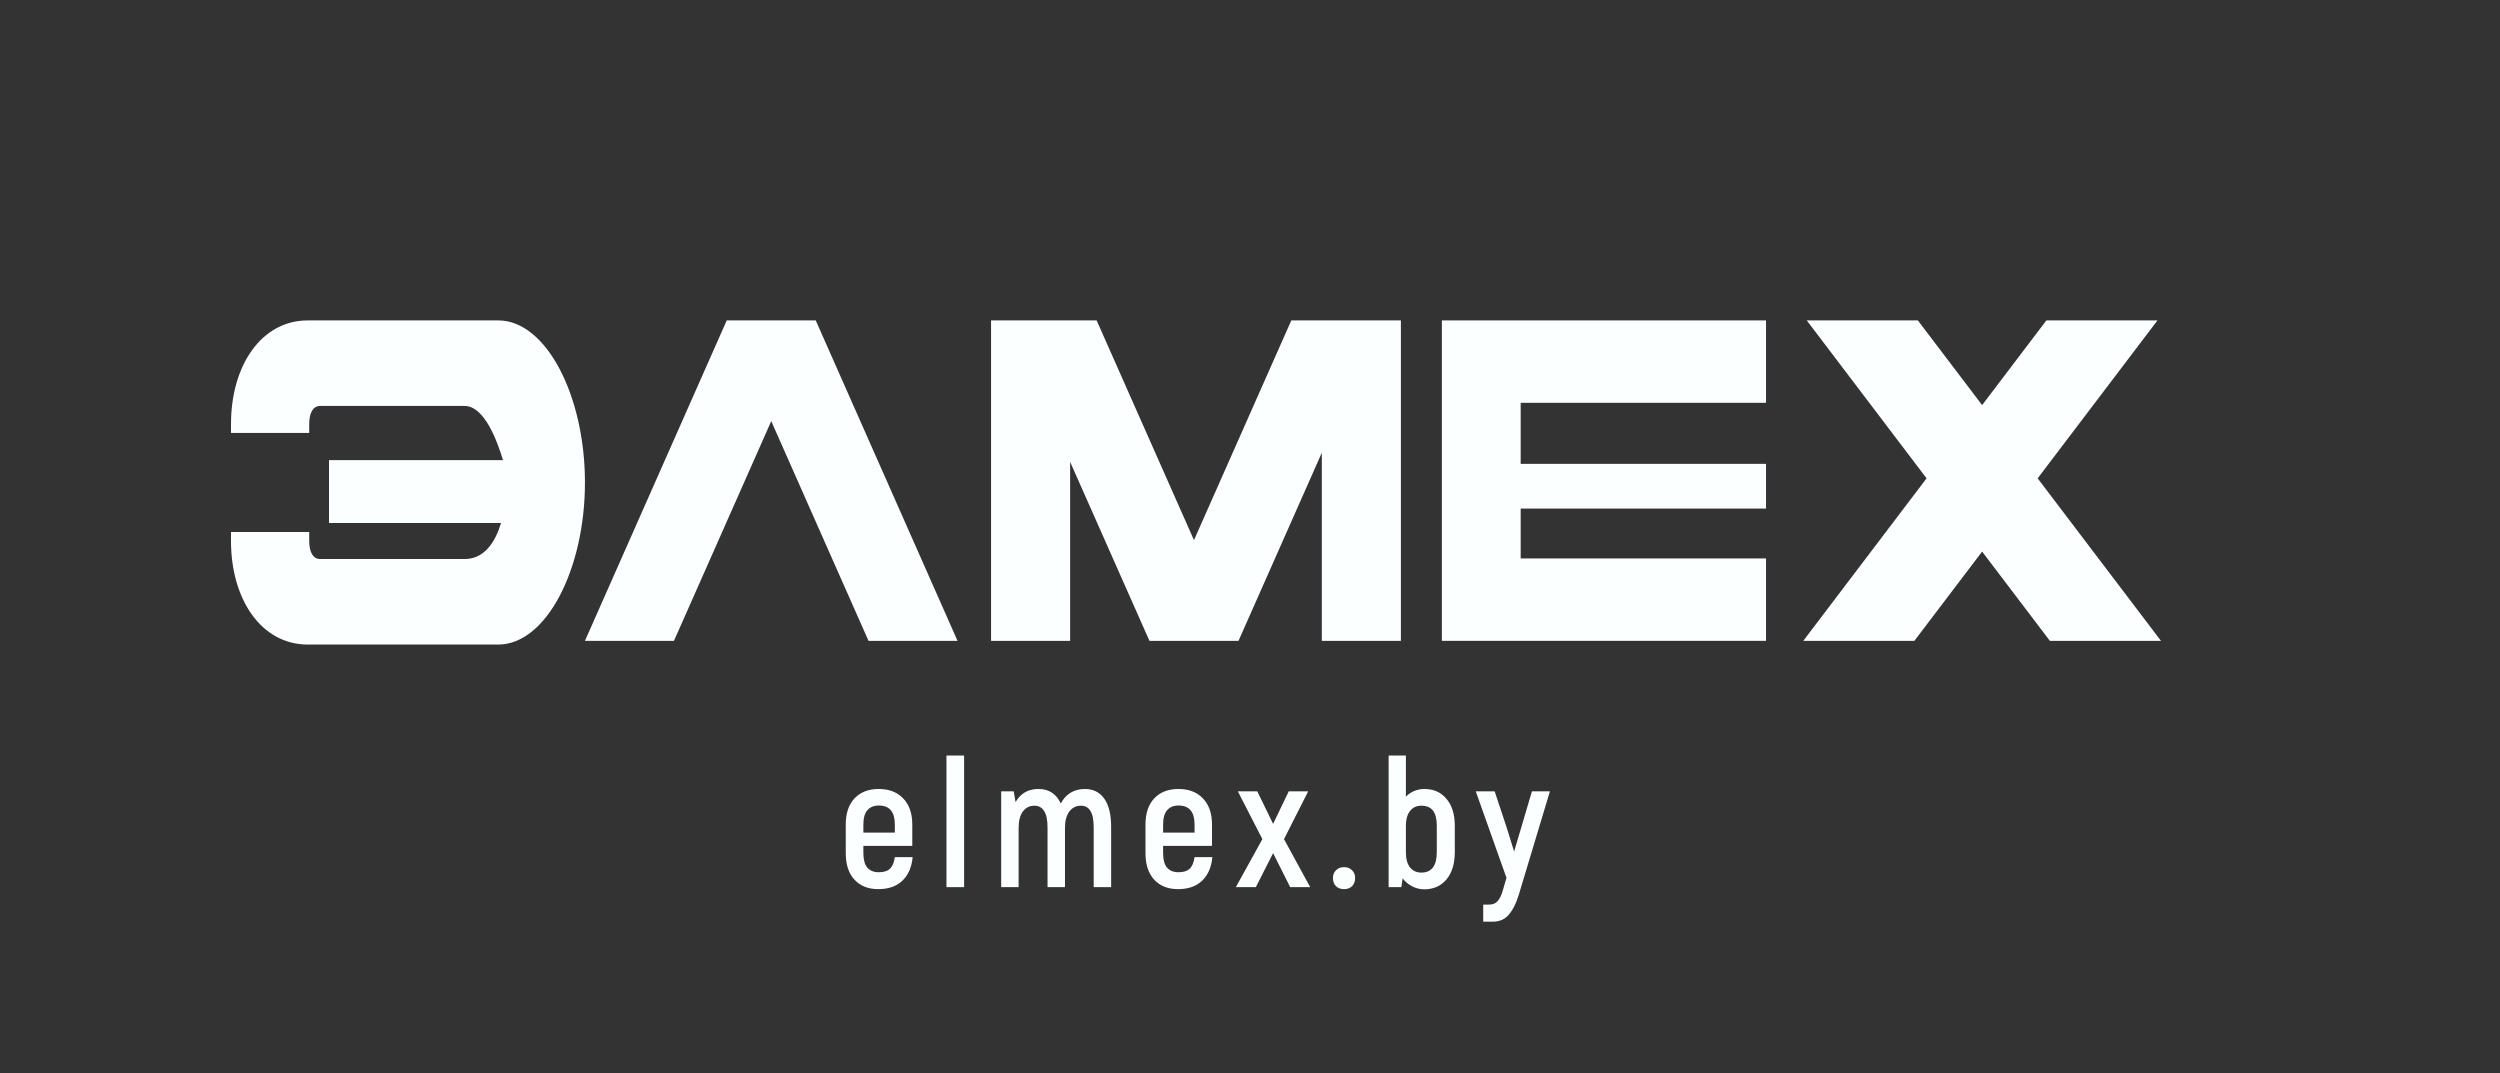
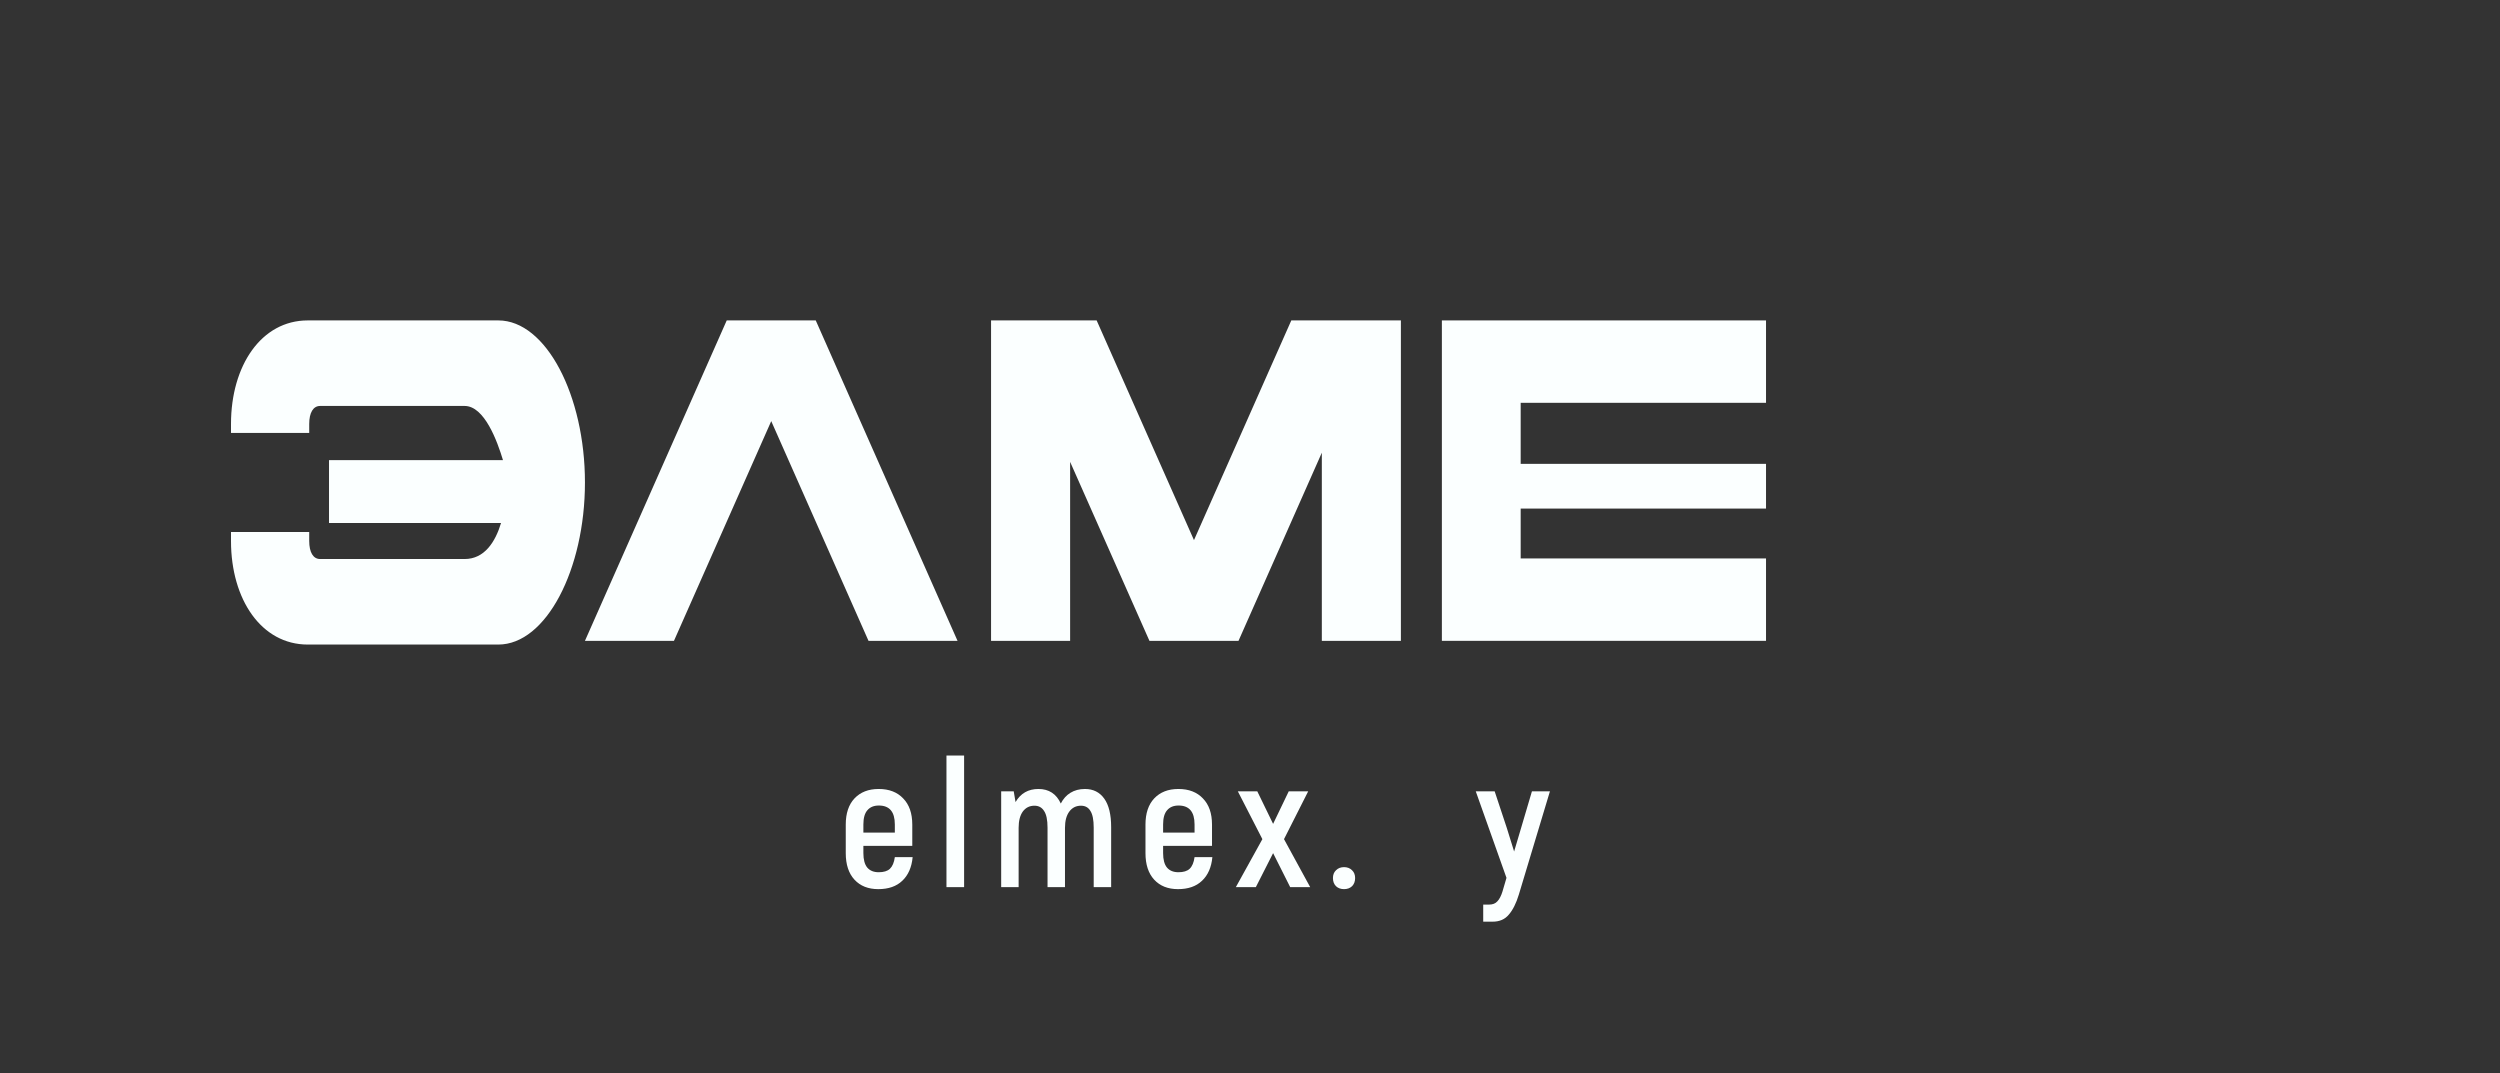
<svg xmlns="http://www.w3.org/2000/svg" width="671" height="288" viewBox="0 0 671 288" fill="none">
  <rect x="0" y="0" width="671" height="288" fill="#333333" stroke="none" />
-   <path d="M484.936 86H514.752L532 108.729L549.248 86H579.064L546.908 128.386L580 172H550.184L532 148.043L513.816 172H484L517.092 128.386L484.936 86Z" fill="#FBFFFF" />
  <path d="M387 172V86H474V108.114H408.148V124.5H474V136.5H408.148V149.886H474V172H387Z" fill="#FBFFFF" />
  <path d="M266 172V86H294.339L320.463 144.971L346.586 86H376V172H354.779V121.506L332.416 172H308.509L287.221 123.963V172H266Z" fill="#FBFFFF" />
  <path d="M207 113.029L180.893 172H157L195.054 86H218.946L257 172H233.107L207 113.029Z" fill="#FBFFFF" />
  <path d="M134.479 140.375H88.308V123.5H135C133.472 118.425 130.028 108.958 124.713 108.958H85.916C84.056 108.958 82.993 110.771 82.993 113.792V116.208H62V113.792C62 98.083 70.171 86 82.594 86H133.748C146.57 86 157 106.179 157 129.5C157 152.821 146.57 173 133.748 173H82.594C70.171 173 62 160.917 62 145.208V142.792H82.993V145.208C82.993 148.229 84.056 150.042 85.916 150.042H124.713C130.028 150.042 132.951 145.45 134.479 140.375Z" fill="#FBFFFF" />
  <path d="M416 212.396L407.657 240.107C406.942 242.449 406.047 244.238 404.974 245.474C403.933 246.742 402.486 247.376 400.632 247.376H398.095V242.79H399.705C400.648 242.79 401.38 242.497 401.9 241.912C402.453 241.327 402.909 240.448 403.267 239.277L404.34 235.618L396.095 212.396H401.169L404.437 222.251L406.389 228.544L408.243 222.299L411.17 212.396H416Z" fill="#FBFFFF" />
-   <path d="M382.269 211.762C384.774 211.762 386.758 212.64 388.222 214.396C389.718 216.152 390.466 218.559 390.466 221.617V228.691C390.466 231.813 389.718 234.269 388.222 236.058C386.725 237.814 384.741 238.692 382.269 238.692C381.164 238.692 380.09 238.432 379.049 237.912C378.009 237.359 377.147 236.643 376.464 235.765L376.122 238.107H372.707V202.785H377.342V213.811C377.992 213.16 378.74 212.656 379.586 212.298C380.464 211.94 381.359 211.762 382.269 211.762ZM385.636 221.617C385.636 219.795 385.294 218.446 384.611 217.567C383.928 216.689 382.887 216.25 381.489 216.25C380.188 216.25 379.163 216.738 378.415 217.714C377.7 218.657 377.342 219.958 377.342 221.617V228.74C377.342 230.529 377.716 231.895 378.464 232.838C379.212 233.749 380.22 234.204 381.489 234.204C384.253 234.204 385.636 232.366 385.636 228.691V221.617Z" fill="#FBFFFF" />
  <path d="M360.738 238.644C359.86 238.644 359.144 238.383 358.591 237.863C358.038 237.31 357.762 236.578 357.762 235.667C357.762 234.789 358.038 234.09 358.591 233.57C359.144 233.017 359.86 232.74 360.738 232.74C361.616 232.74 362.331 233.017 362.884 233.57C363.437 234.09 363.714 234.789 363.714 235.667C363.714 236.578 363.437 237.31 362.884 237.863C362.331 238.383 361.616 238.644 360.738 238.644Z" fill="#FBFFFF" />
  <path d="M346.287 238.107L341.701 228.983L337.066 238.107H331.699L338.822 225.227L332.236 212.396H337.456L341.701 221.128L345.896 212.396H351.117L344.628 225.227L351.653 238.107H346.287Z" fill="#FBFFFF" />
  <path d="M325.4 230.058C325.14 232.79 324.213 234.904 322.619 236.4C321.058 237.896 318.911 238.644 316.179 238.644C313.48 238.644 311.349 237.799 309.788 236.107C308.227 234.416 307.446 232.042 307.446 228.984V221.325C307.446 218.3 308.227 215.958 309.788 214.299C311.382 212.608 313.545 211.762 316.277 211.762C319.074 211.762 321.269 212.608 322.863 214.299C324.489 215.958 325.303 218.3 325.303 221.325V227.033H312.179V228.984C312.179 230.708 312.52 231.993 313.203 232.838C313.919 233.684 314.943 234.107 316.277 234.107C317.643 234.107 318.651 233.798 319.302 233.18C319.985 232.529 320.424 231.489 320.619 230.058H325.4ZM316.326 216.202C314.992 216.202 313.968 216.625 313.252 217.47C312.536 218.283 312.179 219.552 312.179 221.276V223.471H320.619V221.276C320.619 217.893 319.188 216.202 316.326 216.202Z" fill="#FBFFFF" />
  <path d="M291.208 211.762C293.42 211.762 295.143 212.624 296.379 214.348C297.615 216.072 298.233 218.625 298.233 222.008V238.108H293.55V222.154C293.55 220.072 293.257 218.576 292.672 217.666C292.119 216.722 291.273 216.251 290.135 216.251C288.834 216.251 287.793 216.771 287.012 217.812C286.232 218.853 285.841 220.316 285.841 222.203V238.108H281.158V222.154C281.158 220.072 280.849 218.576 280.231 217.666C279.645 216.722 278.783 216.251 277.645 216.251C276.344 216.251 275.303 216.771 274.523 217.812C273.774 218.853 273.4 220.316 273.4 222.203V238.108H268.717V212.396H272.083L272.571 215.275C273.937 212.933 275.986 211.762 278.718 211.762C281.515 211.762 283.516 213.063 284.719 215.665C285.37 214.397 286.232 213.437 287.305 212.787C288.411 212.104 289.712 211.762 291.208 211.762Z" fill="#FBFFFF" />
  <path d="M254.032 202.785H258.765V238.107H254.032V202.785Z" fill="#FBFFFF" />
  <path d="M244.954 230.058C244.694 232.79 243.767 234.904 242.173 236.4C240.612 237.896 238.465 238.644 235.733 238.644C233.033 238.644 230.903 237.799 229.342 236.107C227.781 234.416 227 232.042 227 228.984V221.325C227 218.3 227.781 215.958 229.342 214.299C230.936 212.608 233.098 211.762 235.831 211.762C238.628 211.762 240.823 212.608 242.417 214.299C244.043 215.958 244.856 218.3 244.856 221.325V227.033H231.732V228.984C231.732 230.708 232.074 231.993 232.757 232.838C233.472 233.684 234.497 234.107 235.831 234.107C237.197 234.107 238.205 233.798 238.855 233.18C239.538 232.529 239.978 231.489 240.173 230.058H244.954ZM235.879 216.202C234.546 216.202 233.521 216.625 232.806 217.47C232.09 218.283 231.732 219.552 231.732 221.276V223.471H240.173V221.276C240.173 217.893 238.742 216.202 235.879 216.202Z" fill="#FBFFFF" />
</svg>